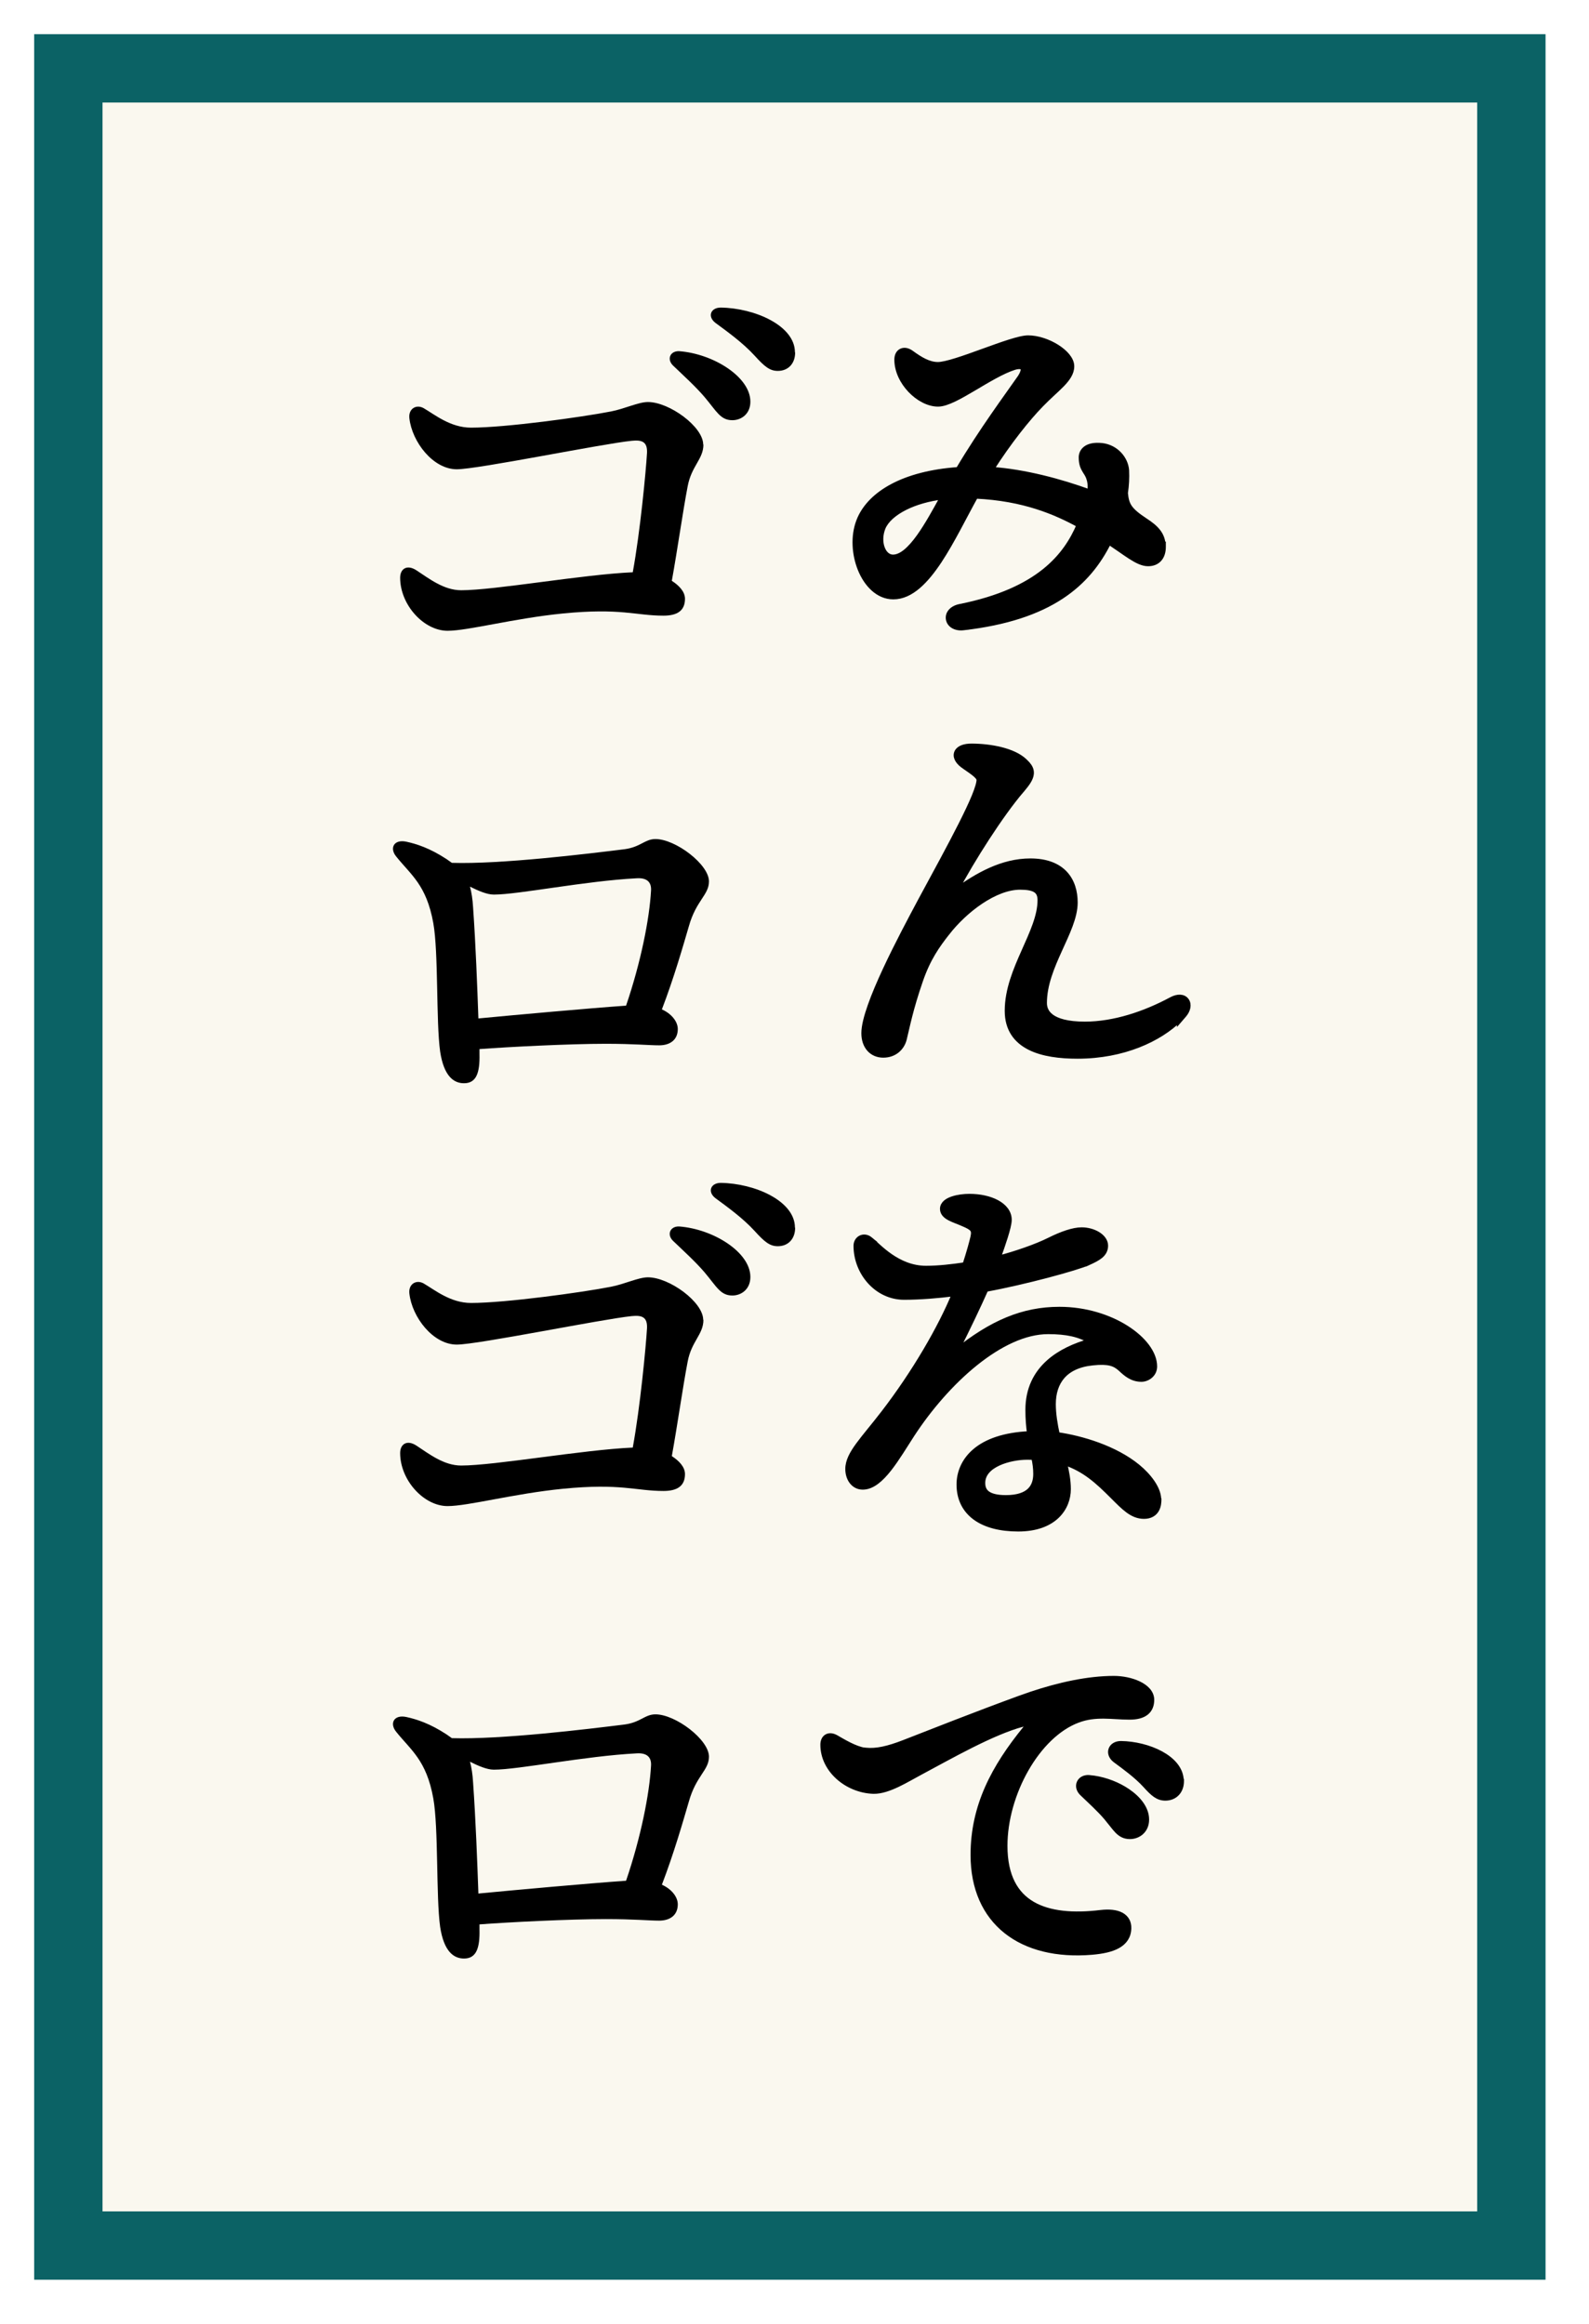
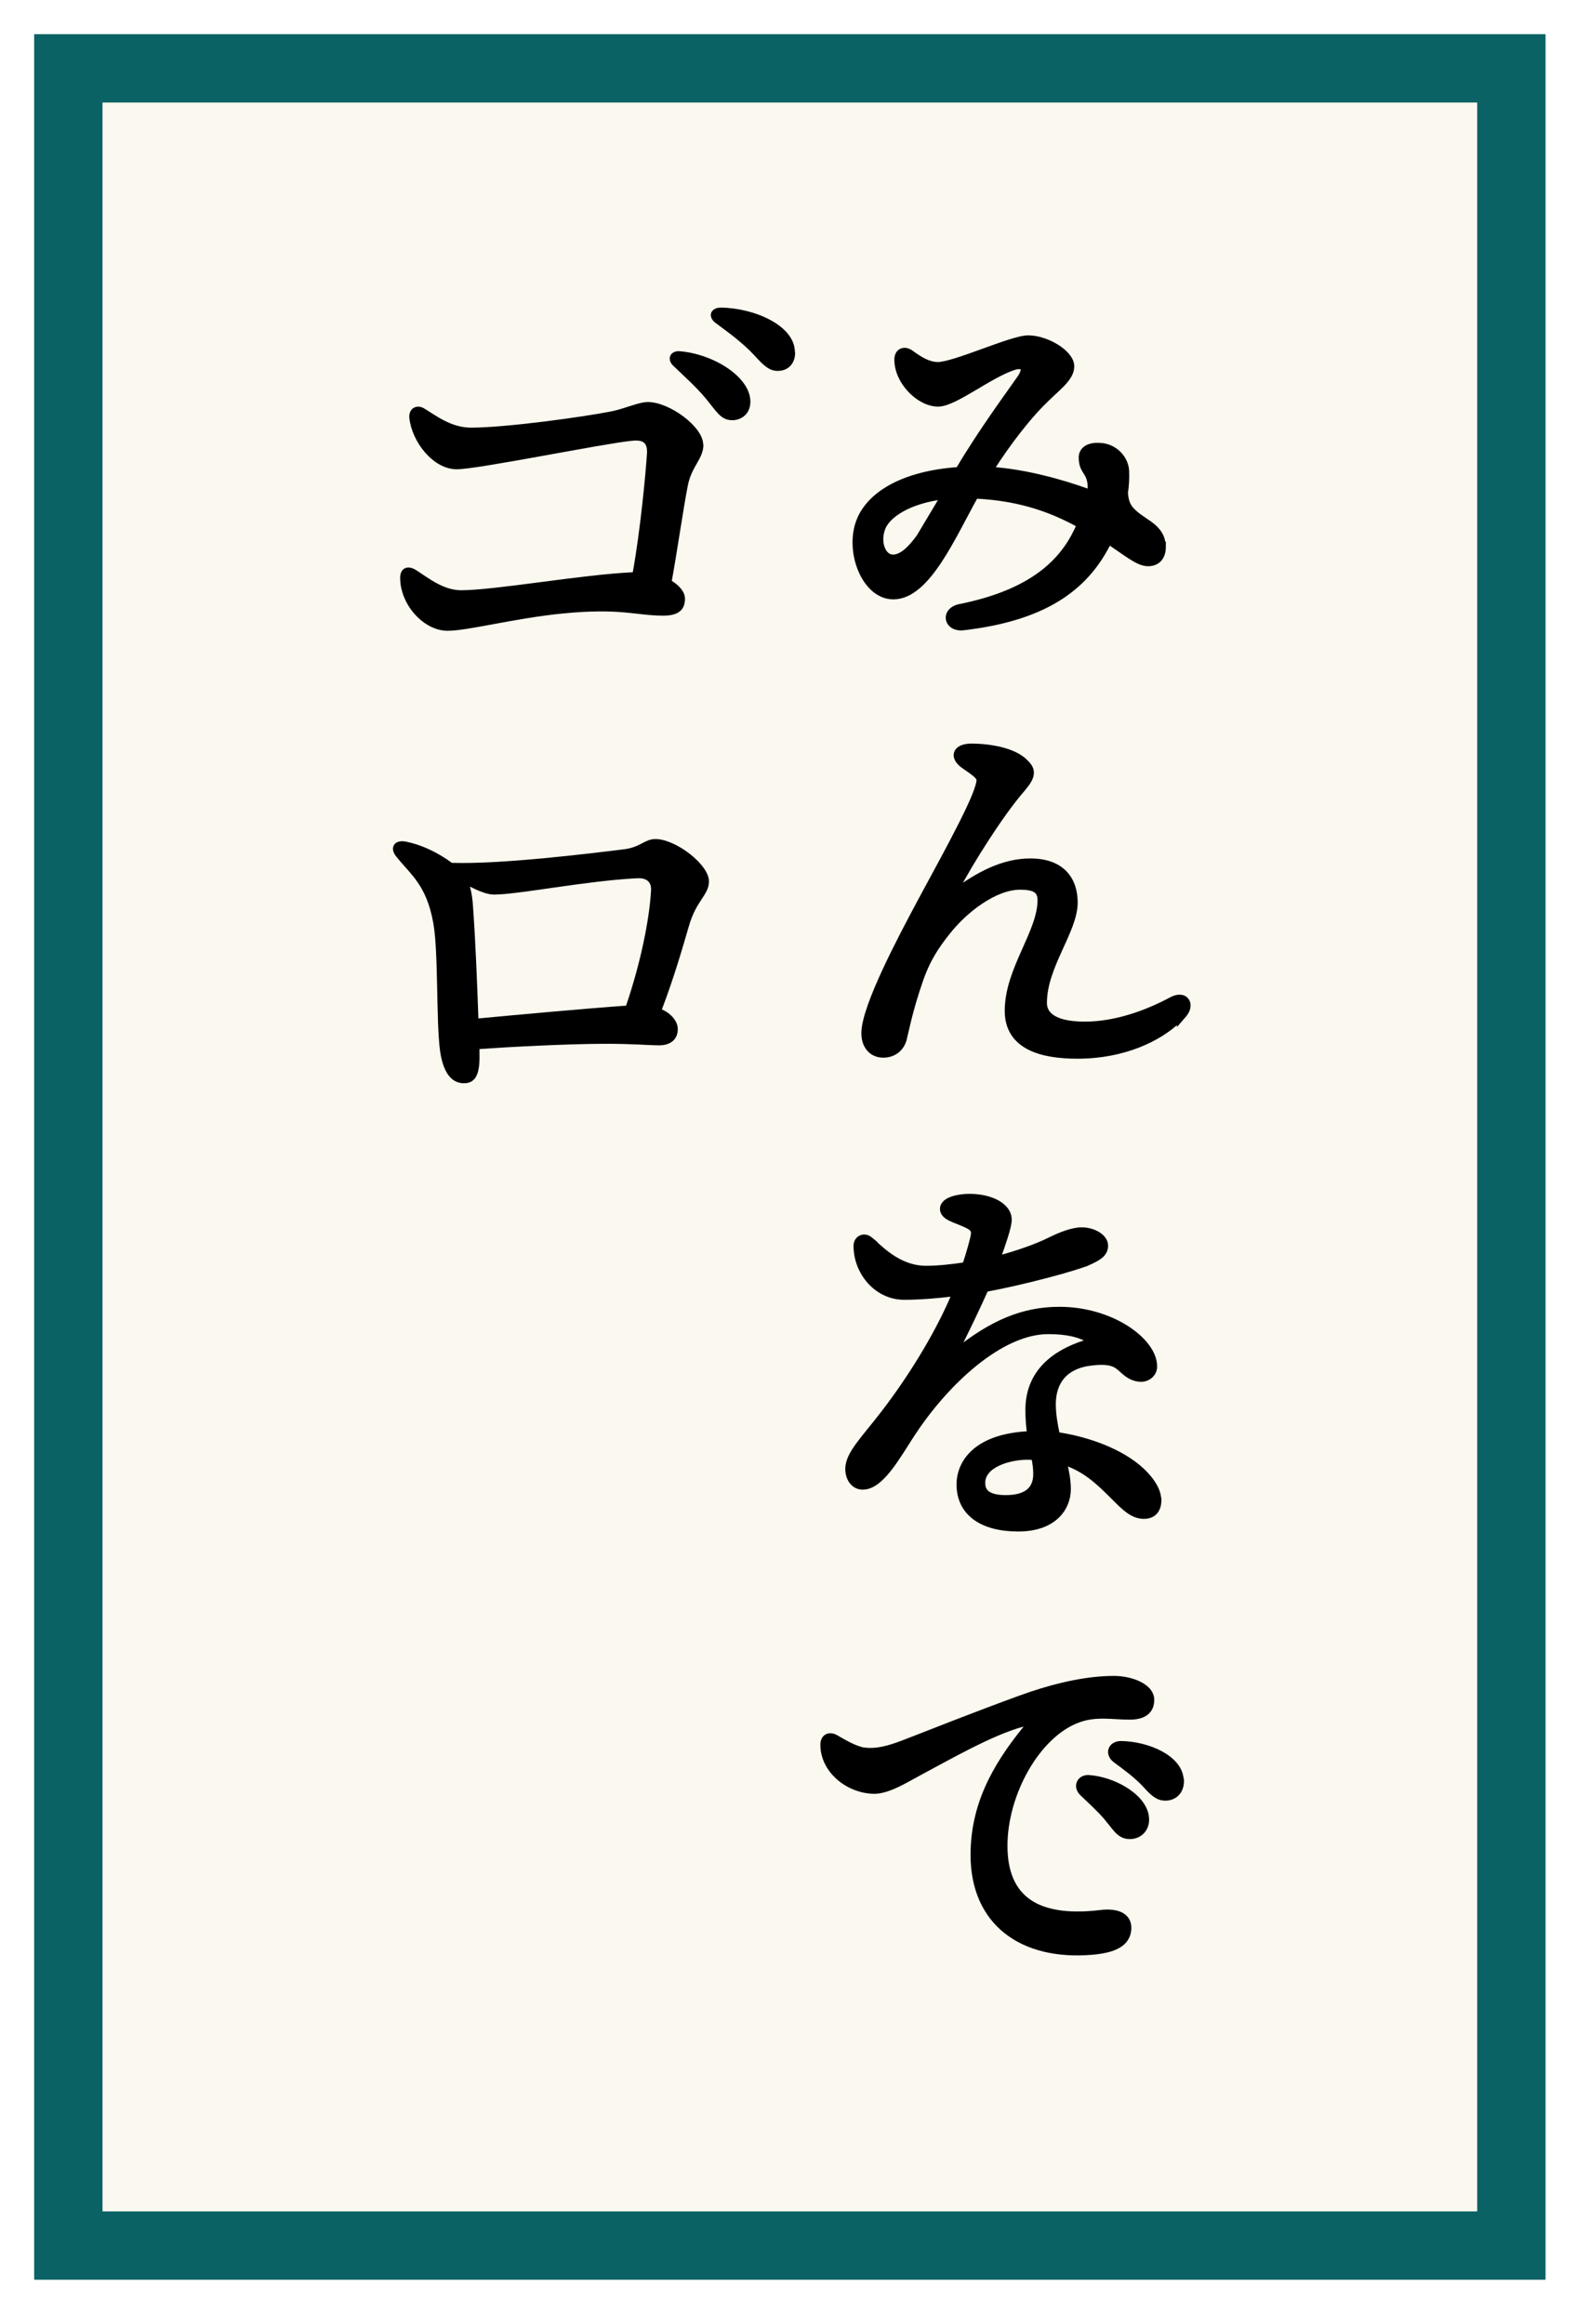
<svg xmlns="http://www.w3.org/2000/svg" width="93" height="136" viewBox="0 0 93 136" fill="none">
  <g filter="url(#filter0_d_1182_14)">
    <rect x="4" y="2" width="84.457" height="127.413" fill="#FAF8EF" stroke="#0B6265" stroke-width="4" />
  </g>
  <path d="M41.169 26.014C41.169 26.873 40.463 27.271 40.244 28.476C39.962 29.951 39.654 32.144 39.32 33.99C39.756 34.272 40.09 34.631 40.09 35.042C40.09 35.747 39.628 36.029 38.832 36.029C37.201 36.029 36.34 35.568 32.95 35.901C30.086 36.183 27.402 36.914 26.194 36.914C24.807 36.914 23.42 35.401 23.42 33.811C23.42 33.285 23.819 33.016 24.371 33.375C25.116 33.862 25.976 34.542 26.991 34.542C28.968 34.542 34.106 33.618 37.034 33.49C37.47 31.118 37.804 27.579 37.868 26.502C37.894 25.86 37.586 25.732 36.969 25.796C35.21 25.976 27.967 27.463 26.734 27.463C25.347 27.463 24.114 25.86 23.96 24.476C23.896 23.924 24.358 23.642 24.795 23.886C25.437 24.258 26.361 25.027 27.569 25.027C29.572 25.027 34.067 24.412 35.762 24.078C36.559 23.924 37.368 23.527 37.92 23.527C39.178 23.527 41.156 24.976 41.156 26.014H41.169ZM43.917 23.514C43.917 24.219 43.391 24.591 42.864 24.591C42.158 24.591 41.94 24.065 41.233 23.232C40.707 22.616 40 21.975 39.384 21.385C39.011 21.013 39.23 20.526 39.756 20.552C41.76 20.706 43.917 22.065 43.917 23.501V23.514ZM46.537 20.629C46.537 21.27 46.139 21.706 45.523 21.706C45.06 21.706 44.752 21.462 44.161 20.808C43.481 20.064 42.556 19.398 41.876 18.898C41.387 18.526 41.593 18 42.184 18C44.161 18.026 46.525 19.052 46.525 20.616L46.537 20.629Z" fill="black" />
  <path d="M28.063 61.69C28.089 62.774 27.882 63.393 27.158 63.393C26.563 63.393 25.98 62.993 25.76 61.535C25.515 59.769 25.67 55.745 25.359 54.016C24.958 51.785 24.052 51.205 23.186 50.121C22.785 49.631 23.056 49.102 23.781 49.257C24.376 49.386 25.152 49.631 26.136 50.276C26.226 50.34 26.356 50.431 26.446 50.495C29.305 50.586 34.39 49.966 36.564 49.696C37.496 49.567 37.741 49.102 38.362 49.102C39.54 49.102 41.494 50.586 41.494 51.579C41.494 52.378 40.743 52.688 40.316 54.21C39.98 55.358 39.449 57.215 38.738 59.072C39.294 59.317 39.669 59.782 39.669 60.22C39.669 60.865 39.203 61.174 38.582 61.174C37.961 61.174 37.12 61.084 35.451 61.084C33.342 61.084 29.771 61.265 28.063 61.394V61.703V61.69ZM36.642 58.853C37.508 56.312 38.013 53.771 38.104 52.107C38.13 51.643 37.884 51.359 37.263 51.398C34.248 51.553 30.341 52.352 28.904 52.352C28.503 52.352 27.999 52.133 27.507 51.888C27.598 52.224 27.662 52.636 27.688 53.1C27.843 55.293 27.934 57.77 27.999 59.601C30.302 59.382 34.429 59.008 36.629 58.853H36.642Z" fill="black" />
-   <path d="M41.169 77.238C41.169 78.097 40.463 78.495 40.244 79.7C39.962 81.175 39.654 83.367 39.32 85.214C39.756 85.496 40.09 85.855 40.09 86.265C40.09 86.971 39.628 87.253 38.832 87.253C37.201 87.253 36.34 86.791 32.95 87.124C30.086 87.407 27.402 88.138 26.194 88.138C24.807 88.138 23.42 86.624 23.42 85.034C23.42 84.509 23.819 84.239 24.371 84.598C25.116 85.086 25.976 85.765 26.991 85.765C28.968 85.765 34.106 84.842 37.034 84.714C37.47 82.341 37.804 78.802 37.868 77.725C37.894 77.084 37.586 76.956 36.969 77.02C35.21 77.2 27.967 78.687 26.734 78.687C25.347 78.687 24.114 77.084 23.96 75.699C23.896 75.148 24.358 74.866 24.795 75.109C25.437 75.481 26.361 76.251 27.569 76.251C29.572 76.251 34.067 75.635 35.762 75.302C36.559 75.148 37.368 74.75 37.92 74.75C39.178 74.75 41.156 76.199 41.156 77.238H41.169ZM43.917 74.737C43.917 75.443 43.391 75.815 42.864 75.815C42.158 75.815 41.94 75.289 41.233 74.455C40.707 73.84 40 73.199 39.384 72.609C39.011 72.237 39.23 71.75 39.756 71.775C41.76 71.929 43.917 73.288 43.917 74.725V74.737ZM46.537 71.852C46.537 72.493 46.139 72.93 45.523 72.93C45.06 72.93 44.752 72.686 44.161 72.032C43.481 71.288 42.556 70.621 41.876 70.121C41.387 69.749 41.593 69.224 42.184 69.224C44.161 69.249 46.525 70.275 46.525 71.84L46.537 71.852Z" fill="black" />
-   <path d="M28.063 112.914C28.089 113.997 27.882 114.616 27.158 114.616C26.563 114.616 25.98 114.217 25.76 112.759C25.515 110.992 25.67 106.968 25.359 105.24C24.958 103.009 24.052 102.428 23.186 101.345C22.785 100.855 23.056 100.326 23.781 100.481C24.376 100.61 25.152 100.855 26.136 101.5C26.226 101.564 26.356 101.654 26.446 101.719C29.305 101.809 34.39 101.19 36.564 100.919C37.496 100.79 37.741 100.326 38.362 100.326C39.54 100.326 41.494 101.809 41.494 102.802C41.494 103.602 40.743 103.911 40.316 105.433C39.98 106.581 39.449 108.438 38.738 110.296C39.294 110.541 39.669 111.005 39.669 111.444C39.669 112.089 39.203 112.398 38.582 112.398C37.961 112.398 37.12 112.308 35.451 112.308C33.342 112.308 29.771 112.488 28.063 112.617V112.927V112.914ZM36.642 110.064C37.508 107.523 38.013 104.982 38.104 103.318C38.13 102.854 37.884 102.57 37.263 102.609C34.248 102.764 30.341 103.563 28.904 103.563C28.503 103.563 27.999 103.344 27.507 103.099C27.598 103.434 27.662 103.847 27.688 104.311C27.843 106.504 27.934 108.98 27.999 110.812C30.302 110.592 34.429 110.218 36.629 110.064H36.642Z" fill="black" />
-   <path d="M60.174 19.776C60.739 19.776 61.366 19.998 61.852 20.303C62.095 20.456 62.309 20.634 62.464 20.823C62.617 21.009 62.724 21.22 62.724 21.436C62.724 21.836 62.473 22.174 62.148 22.509C61.982 22.68 61.788 22.858 61.583 23.049C61.377 23.241 61.156 23.448 60.932 23.68L60.931 23.681C60.153 24.478 59.054 25.844 58.018 27.472C59.966 27.605 62.075 28.174 63.781 28.796C63.831 28.508 63.807 28.309 63.768 28.121L63.713 27.941C63.652 27.781 63.574 27.674 63.493 27.543C63.379 27.356 63.284 27.149 63.284 26.766C63.284 26.611 63.34 26.42 63.513 26.275C63.684 26.131 63.948 26.05 64.33 26.066H64.329C65.211 26.087 65.81 26.743 65.918 27.396L65.934 27.527V27.53C65.954 27.962 65.933 28.395 65.864 28.856C65.899 29.223 65.961 29.465 66.117 29.691C66.28 29.926 66.553 30.158 67.046 30.481C67.339 30.673 67.597 30.869 67.78 31.109C67.941 31.318 68.042 31.557 68.067 31.846H68.084V31.997C68.084 32.284 68.014 32.534 67.857 32.713C67.698 32.897 67.467 32.986 67.193 32.986C66.87 32.986 66.531 32.812 66.155 32.57C65.964 32.447 65.754 32.301 65.524 32.141C65.333 32.008 65.126 31.866 64.9 31.715C64.285 32.956 63.423 34.052 62.112 34.913C60.749 35.808 58.911 36.442 56.391 36.734L56.392 36.735C55.924 36.791 55.574 36.576 55.512 36.246C55.448 35.909 55.707 35.594 56.174 35.499H56.175C58.507 35.033 60.073 34.279 61.151 33.41C62.181 32.579 62.771 31.637 63.16 30.723C61.806 29.984 59.932 29.16 57.1 29.031C56.435 30.228 55.733 31.679 54.973 32.828C54.582 33.417 54.169 33.938 53.728 34.313C53.287 34.688 52.807 34.926 52.284 34.926C51.388 34.926 50.701 34.189 50.342 33.288C50.003 32.436 49.931 31.385 50.257 30.516L50.327 30.344C50.976 28.892 52.87 27.708 56.085 27.483C57.468 25.155 58.961 23.155 59.7 22.09C59.807 21.927 59.862 21.796 59.88 21.699C59.898 21.602 59.879 21.549 59.858 21.522C59.838 21.494 59.795 21.465 59.711 21.455C59.626 21.445 59.51 21.455 59.368 21.498C58.659 21.722 57.802 22.246 56.987 22.728C56.584 22.966 56.192 23.194 55.842 23.362C55.497 23.527 55.17 23.646 54.903 23.646C54.334 23.646 53.733 23.312 53.279 22.835C52.824 22.357 52.494 21.71 52.494 21.046C52.494 20.807 52.588 20.606 52.785 20.532C52.969 20.463 53.176 20.531 53.351 20.665H53.352C53.854 21.026 54.348 21.336 54.894 21.336C55.12 21.336 55.497 21.246 55.968 21.099C56.2 21.027 56.451 20.942 56.711 20.851L58.307 20.279C58.566 20.187 58.817 20.101 59.049 20.027C59.506 19.882 59.912 19.776 60.174 19.776ZM55.181 29.077C54.341 29.179 53.589 29.399 52.991 29.695C52.323 30.026 51.867 30.442 51.682 30.875C51.506 31.312 51.513 31.756 51.639 32.085C51.765 32.417 51.997 32.606 52.264 32.606C52.499 32.606 52.746 32.498 53.007 32.286C53.267 32.074 53.53 31.77 53.793 31.403C54.27 30.738 54.732 29.891 55.181 29.077Z" fill="black" stroke="black" stroke-width="0.3" />
+   <path d="M60.174 19.776C60.739 19.776 61.366 19.998 61.852 20.303C62.095 20.456 62.309 20.634 62.464 20.823C62.617 21.009 62.724 21.22 62.724 21.436C62.724 21.836 62.473 22.174 62.148 22.509C61.982 22.68 61.788 22.858 61.583 23.049C61.377 23.241 61.156 23.448 60.932 23.68L60.931 23.681C60.153 24.478 59.054 25.844 58.018 27.472C59.966 27.605 62.075 28.174 63.781 28.796C63.831 28.508 63.807 28.309 63.768 28.121L63.713 27.941C63.652 27.781 63.574 27.674 63.493 27.543C63.379 27.356 63.284 27.149 63.284 26.766C63.284 26.611 63.34 26.42 63.513 26.275C63.684 26.131 63.948 26.05 64.33 26.066H64.329C65.211 26.087 65.81 26.743 65.918 27.396L65.934 27.527V27.53C65.954 27.962 65.933 28.395 65.864 28.856C65.899 29.223 65.961 29.465 66.117 29.691C66.28 29.926 66.553 30.158 67.046 30.481C67.339 30.673 67.597 30.869 67.78 31.109C67.941 31.318 68.042 31.557 68.067 31.846H68.084V31.997C68.084 32.284 68.014 32.534 67.857 32.713C67.698 32.897 67.467 32.986 67.193 32.986C66.87 32.986 66.531 32.812 66.155 32.57C65.964 32.447 65.754 32.301 65.524 32.141C65.333 32.008 65.126 31.866 64.9 31.715C64.285 32.956 63.423 34.052 62.112 34.913C60.749 35.808 58.911 36.442 56.391 36.734L56.392 36.735C55.924 36.791 55.574 36.576 55.512 36.246C55.448 35.909 55.707 35.594 56.174 35.499H56.175C58.507 35.033 60.073 34.279 61.151 33.41C62.181 32.579 62.771 31.637 63.16 30.723C61.806 29.984 59.932 29.16 57.1 29.031C56.435 30.228 55.733 31.679 54.973 32.828C54.582 33.417 54.169 33.938 53.728 34.313C53.287 34.688 52.807 34.926 52.284 34.926C51.388 34.926 50.701 34.189 50.342 33.288C50.003 32.436 49.931 31.385 50.257 30.516L50.327 30.344C50.976 28.892 52.87 27.708 56.085 27.483C57.468 25.155 58.961 23.155 59.7 22.09C59.807 21.927 59.862 21.796 59.88 21.699C59.898 21.602 59.879 21.549 59.858 21.522C59.838 21.494 59.795 21.465 59.711 21.455C59.626 21.445 59.51 21.455 59.368 21.498C58.659 21.722 57.802 22.246 56.987 22.728C56.584 22.966 56.192 23.194 55.842 23.362C55.497 23.527 55.17 23.646 54.903 23.646C54.334 23.646 53.733 23.312 53.279 22.835C52.824 22.357 52.494 21.71 52.494 21.046C52.494 20.807 52.588 20.606 52.785 20.532C52.969 20.463 53.176 20.531 53.351 20.665H53.352C53.854 21.026 54.348 21.336 54.894 21.336C55.12 21.336 55.497 21.246 55.968 21.099C56.2 21.027 56.451 20.942 56.711 20.851L58.307 20.279C58.566 20.187 58.817 20.101 59.049 20.027C59.506 19.882 59.912 19.776 60.174 19.776ZM55.181 29.077C54.341 29.179 53.589 29.399 52.991 29.695C52.323 30.026 51.867 30.442 51.682 30.875C51.506 31.312 51.513 31.756 51.639 32.085C51.765 32.417 51.997 32.606 52.264 32.606C52.499 32.606 52.746 32.498 53.007 32.286C53.267 32.074 53.53 31.77 53.793 31.403Z" fill="black" stroke="black" stroke-width="0.3" />
  <path d="M56.853 43.666C57.403 43.666 58.016 43.728 58.572 43.866C59.124 44.004 59.639 44.221 59.977 44.547L60.138 44.711C60.284 44.878 60.378 45.057 60.359 45.279C60.347 45.42 60.291 45.564 60.198 45.718C60.106 45.872 59.971 46.043 59.797 46.243L59.798 46.244C58.599 47.639 56.887 50.317 55.927 52.144C57.199 51.222 58.655 50.387 60.304 50.387C61.243 50.387 61.905 50.661 62.331 51.116C62.755 51.57 62.924 52.181 62.924 52.816C62.924 53.25 62.804 53.702 62.633 54.164C62.462 54.625 62.234 55.109 62.011 55.601C61.56 56.593 61.124 57.628 61.124 58.696C61.124 58.959 61.211 59.257 61.532 59.496C61.861 59.741 62.454 59.937 63.494 59.937C65.211 59.937 67.016 59.327 68.562 58.494C68.921 58.302 69.268 58.308 69.443 58.552C69.609 58.784 69.533 59.121 69.298 59.395L69.034 59.701V59.651C67.87 60.798 65.765 61.807 63.063 61.807C62.047 61.807 61.028 61.687 60.259 61.298C59.872 61.102 59.543 60.836 59.312 60.48C59.081 60.124 58.954 59.686 58.954 59.156C58.954 57.92 59.448 56.757 59.927 55.683C60.412 54.593 60.874 53.607 60.874 52.677C60.874 52.358 60.767 52.185 60.594 52.08C60.404 51.965 60.109 51.916 59.704 51.916C58.976 51.916 58.17 52.247 57.408 52.755C56.649 53.261 55.948 53.935 55.433 54.599H55.432C54.857 55.332 54.318 56.087 53.876 57.365C53.279 59.087 53.091 60.126 52.919 60.812V60.815C52.783 61.335 52.348 61.746 51.694 61.746C51.365 61.746 51.077 61.623 50.874 61.394C50.672 61.165 50.564 60.845 50.563 60.467C50.563 60.054 50.71 59.487 50.935 58.852C51.16 58.212 51.472 57.485 51.815 56.749C52.5 55.276 53.317 53.75 53.842 52.766V52.765C54.733 51.118 55.601 49.531 56.247 48.25C56.57 47.609 56.837 47.048 57.022 46.597C57.114 46.371 57.185 46.174 57.233 46.01C57.282 45.844 57.304 45.72 57.304 45.637C57.304 45.598 57.286 45.545 57.231 45.475C57.178 45.405 57.098 45.332 56.999 45.253C56.9 45.175 56.789 45.096 56.673 45.016C56.559 44.937 56.439 44.856 56.333 44.776L56.331 44.774C56.183 44.658 56.074 44.534 56.015 44.406C55.954 44.275 55.946 44.134 56.011 44.007C56.073 43.885 56.191 43.8 56.331 43.747C56.472 43.694 56.649 43.666 56.853 43.666Z" fill="black" stroke="black" stroke-width="0.3" />
  <path d="M60.104 85.276C59.631 85.276 58.968 85.38 58.429 85.63C57.888 85.882 57.514 86.257 57.514 86.786C57.514 87.051 57.596 87.254 57.786 87.396C57.984 87.545 58.322 87.646 58.873 87.646C59.581 87.646 60.012 87.471 60.267 87.225C60.521 86.98 60.623 86.64 60.623 86.255C60.623 85.922 60.582 85.62 60.508 85.287C60.383 85.278 60.253 85.276 60.104 85.276ZM67.824 87.765C67.824 87.9 67.812 88.138 67.696 88.346C67.636 88.453 67.549 88.553 67.423 88.624C67.298 88.696 67.142 88.736 66.954 88.736C66.602 88.736 66.306 88.603 66.019 88.393C65.736 88.186 65.449 87.893 65.118 87.562C64.267 86.711 63.497 85.986 62.294 85.586C62.429 86.122 62.524 86.647 62.524 87.146C62.524 87.687 62.325 88.273 61.852 88.723C61.378 89.174 60.643 89.475 59.594 89.475C58.556 89.475 57.694 89.257 57.086 88.818C56.473 88.374 56.134 87.716 56.134 86.876C56.134 86.21 56.396 85.481 57.074 84.911C57.725 84.362 58.748 83.971 60.261 83.903C60.204 83.502 60.164 83.038 60.164 82.505C60.164 81.286 60.639 80.381 61.379 79.72C62.039 79.131 62.904 78.741 63.821 78.484C63.188 78.092 62.423 77.925 61.344 77.925C59.979 77.925 58.495 78.651 57.089 79.78C55.688 80.906 54.382 82.418 53.379 83.957C52.955 84.609 52.502 85.371 52.037 85.963C51.803 86.26 51.56 86.523 51.308 86.712C51.056 86.902 50.783 87.026 50.494 87.026C50.211 87.026 49.988 86.891 49.84 86.689C49.695 86.491 49.623 86.23 49.623 85.965C49.624 85.504 49.866 85.062 50.233 84.56C50.418 84.306 50.64 84.03 50.889 83.722C51.139 83.414 51.417 83.072 51.715 82.684C53.536 80.317 55.057 77.685 55.869 75.705C54.902 75.827 53.849 75.915 52.914 75.915C51.307 75.915 50.104 74.463 50.104 72.906C50.104 72.699 50.209 72.523 50.377 72.442C50.548 72.359 50.755 72.388 50.928 72.529H50.927C51.047 72.623 51.215 72.784 51.407 72.956C51.604 73.133 51.84 73.333 52.115 73.522C52.664 73.899 53.36 74.225 54.194 74.225C54.942 74.225 55.72 74.133 56.479 74.02C56.722 73.275 56.882 72.685 56.948 72.392C57.004 72.145 56.978 72.026 56.908 71.937C56.824 71.831 56.656 71.736 56.336 71.604L56.334 71.603C56.212 71.549 56.086 71.5 55.959 71.45C55.834 71.4 55.708 71.349 55.597 71.291C55.388 71.183 55.164 71.02 55.164 70.746C55.164 70.587 55.245 70.46 55.354 70.368C55.461 70.277 55.602 70.21 55.752 70.16C56.051 70.059 56.423 70.015 56.734 70.015C57.342 70.015 57.913 70.139 58.337 70.366C58.76 70.592 59.064 70.938 59.064 71.385C59.064 71.493 59.039 71.639 59.001 71.803C58.961 71.97 58.905 72.168 58.837 72.387C58.723 72.755 58.572 73.186 58.409 73.64C59.431 73.375 60.639 72.96 61.416 72.572C62.14 72.21 62.817 71.975 63.304 71.975C63.655 71.975 63.994 72.073 64.251 72.229C64.501 72.382 64.704 72.615 64.704 72.896C64.704 73.153 64.592 73.343 64.409 73.497C64.234 73.643 63.989 73.763 63.706 73.892L63.706 73.891C63.379 74.043 62.424 74.334 61.28 74.635C60.153 74.932 58.827 75.242 57.698 75.448C57.264 76.424 56.651 77.716 55.96 79.082C58.039 77.415 59.863 76.626 62.004 76.626C63.533 76.626 64.916 77.079 65.919 77.715C66.421 78.034 66.832 78.4 67.119 78.783C67.405 79.164 67.574 79.57 67.574 79.965C67.574 80.449 67.144 80.715 66.804 80.715C66.24 80.715 65.88 80.384 65.574 80.097C65.398 79.94 65.223 79.834 64.984 79.776C64.74 79.717 64.422 79.705 63.959 79.754H63.959C63.122 79.837 62.549 80.129 62.183 80.546C61.817 80.965 61.644 81.526 61.644 82.175C61.644 82.746 61.749 83.373 61.878 83.961C63.322 84.167 65.26 84.751 66.579 85.83C66.913 86.102 67.219 86.425 67.442 86.753C67.653 87.065 67.799 87.398 67.811 87.706L67.824 87.73V87.765Z" fill="black" stroke="black" stroke-width="0.3" />
  <path d="M65.194 98.226C65.683 98.226 66.221 98.332 66.641 98.532C67.052 98.727 67.404 99.04 67.404 99.476C67.404 99.771 67.316 100.036 67.088 100.221C66.867 100.401 66.539 100.487 66.104 100.487C65.854 100.487 65.603 100.473 65.354 100.458C65.104 100.444 64.856 100.429 64.605 100.427C64.105 100.424 63.603 100.471 63.087 100.667L63.086 100.667C61.906 101.106 60.836 102.179 60.06 103.536C59.285 104.891 58.814 106.51 58.814 108.016C58.814 109.801 59.444 110.855 60.43 111.428C61.431 112.01 62.832 112.116 64.406 111.927H64.407C64.924 111.866 65.338 111.911 65.626 112.067C65.928 112.23 66.074 112.507 66.063 112.849C66.052 113.331 65.805 113.664 65.412 113.88C65.028 114.091 64.502 114.195 63.907 114.246C61.851 114.418 60.112 113.989 58.883 113.011C57.652 112.031 56.954 110.514 56.954 108.556C56.954 105.678 58.177 103.414 60.007 101.162C60.111 101.034 60.168 100.941 60.192 100.879C60.196 100.868 60.197 100.858 60.199 100.851C60.188 100.849 60.172 100.847 60.149 100.847C60.08 100.848 59.982 100.865 59.855 100.901L59.853 100.902C58.969 101.138 57.912 101.606 56.846 102.14C55.781 102.674 54.718 103.267 53.815 103.749L53.814 103.75C53.466 103.933 53 104.211 52.536 104.432C52.07 104.653 51.568 104.837 51.121 104.827H51.119C49.568 104.774 48.164 103.576 48.164 102.107C48.164 101.911 48.228 101.723 48.392 101.631C48.555 101.541 48.752 101.579 48.937 101.685C49.113 101.784 49.392 101.954 49.711 102.112C50.006 102.258 50.319 102.382 50.591 102.426L50.599 102.419L50.67 102.427C51.284 102.493 51.976 102.335 52.9 101.977C54.389 101.397 57.12 100.316 59.672 99.385L60.364 99.143C61.989 98.599 63.685 98.226 65.194 98.226ZM63.725 104.027L64.029 104.061C64.738 104.167 65.447 104.447 66.003 104.828C66.633 105.257 67.104 105.841 67.104 106.476V106.487C67.104 107.131 66.615 107.476 66.134 107.476C65.809 107.476 65.593 107.35 65.392 107.145C65.296 107.047 65.201 106.928 65.099 106.799L64.749 106.364C64.346 105.891 63.805 105.4 63.32 104.935L63.318 104.932C63.139 104.753 63.081 104.521 63.169 104.324C63.257 104.127 63.468 104.015 63.721 104.027H63.725ZM69.144 104.237C69.144 104.517 69.057 104.766 68.889 104.946C68.72 105.127 68.481 105.226 68.204 105.226C67.77 105.226 67.489 104.983 67.033 104.477V104.476C66.515 103.91 65.808 103.4 65.275 103.007L65.273 103.005C65.05 102.835 64.949 102.596 65.028 102.376C65.106 102.16 65.333 102.037 65.604 102.037H65.606C66.398 102.047 67.267 102.257 67.943 102.625C68.591 102.977 69.099 103.499 69.13 104.161L69.144 104.174V104.237Z" fill="black" stroke="black" stroke-width="0.3" />
  <defs>
    <filter id="filter0_d_1182_14" x="0" y="0" width="92.457" height="135.413" filterUnits="userSpaceOnUse" color-interpolation-filters="sRGB">
      <feFlood flood-opacity="0" result="BackgroundImageFix" />
      <feColorMatrix in="SourceAlpha" type="matrix" values="0 0 0 0 0 0 0 0 0 0 0 0 0 0 0 0 0 0 127 0" result="hardAlpha" />
      <feOffset dy="2" />
      <feGaussianBlur stdDeviation="1" />
      <feComposite in2="hardAlpha" operator="out" />
      <feColorMatrix type="matrix" values="0 0 0 0 0 0 0 0 0 0 0 0 0 0 0 0 0 0 0.5 0" />
      <feBlend mode="normal" in2="BackgroundImageFix" result="effect1_dropShadow_1182_14" />
      <feBlend mode="normal" in="SourceGraphic" in2="effect1_dropShadow_1182_14" result="shape" />
    </filter>
  </defs>
</svg>